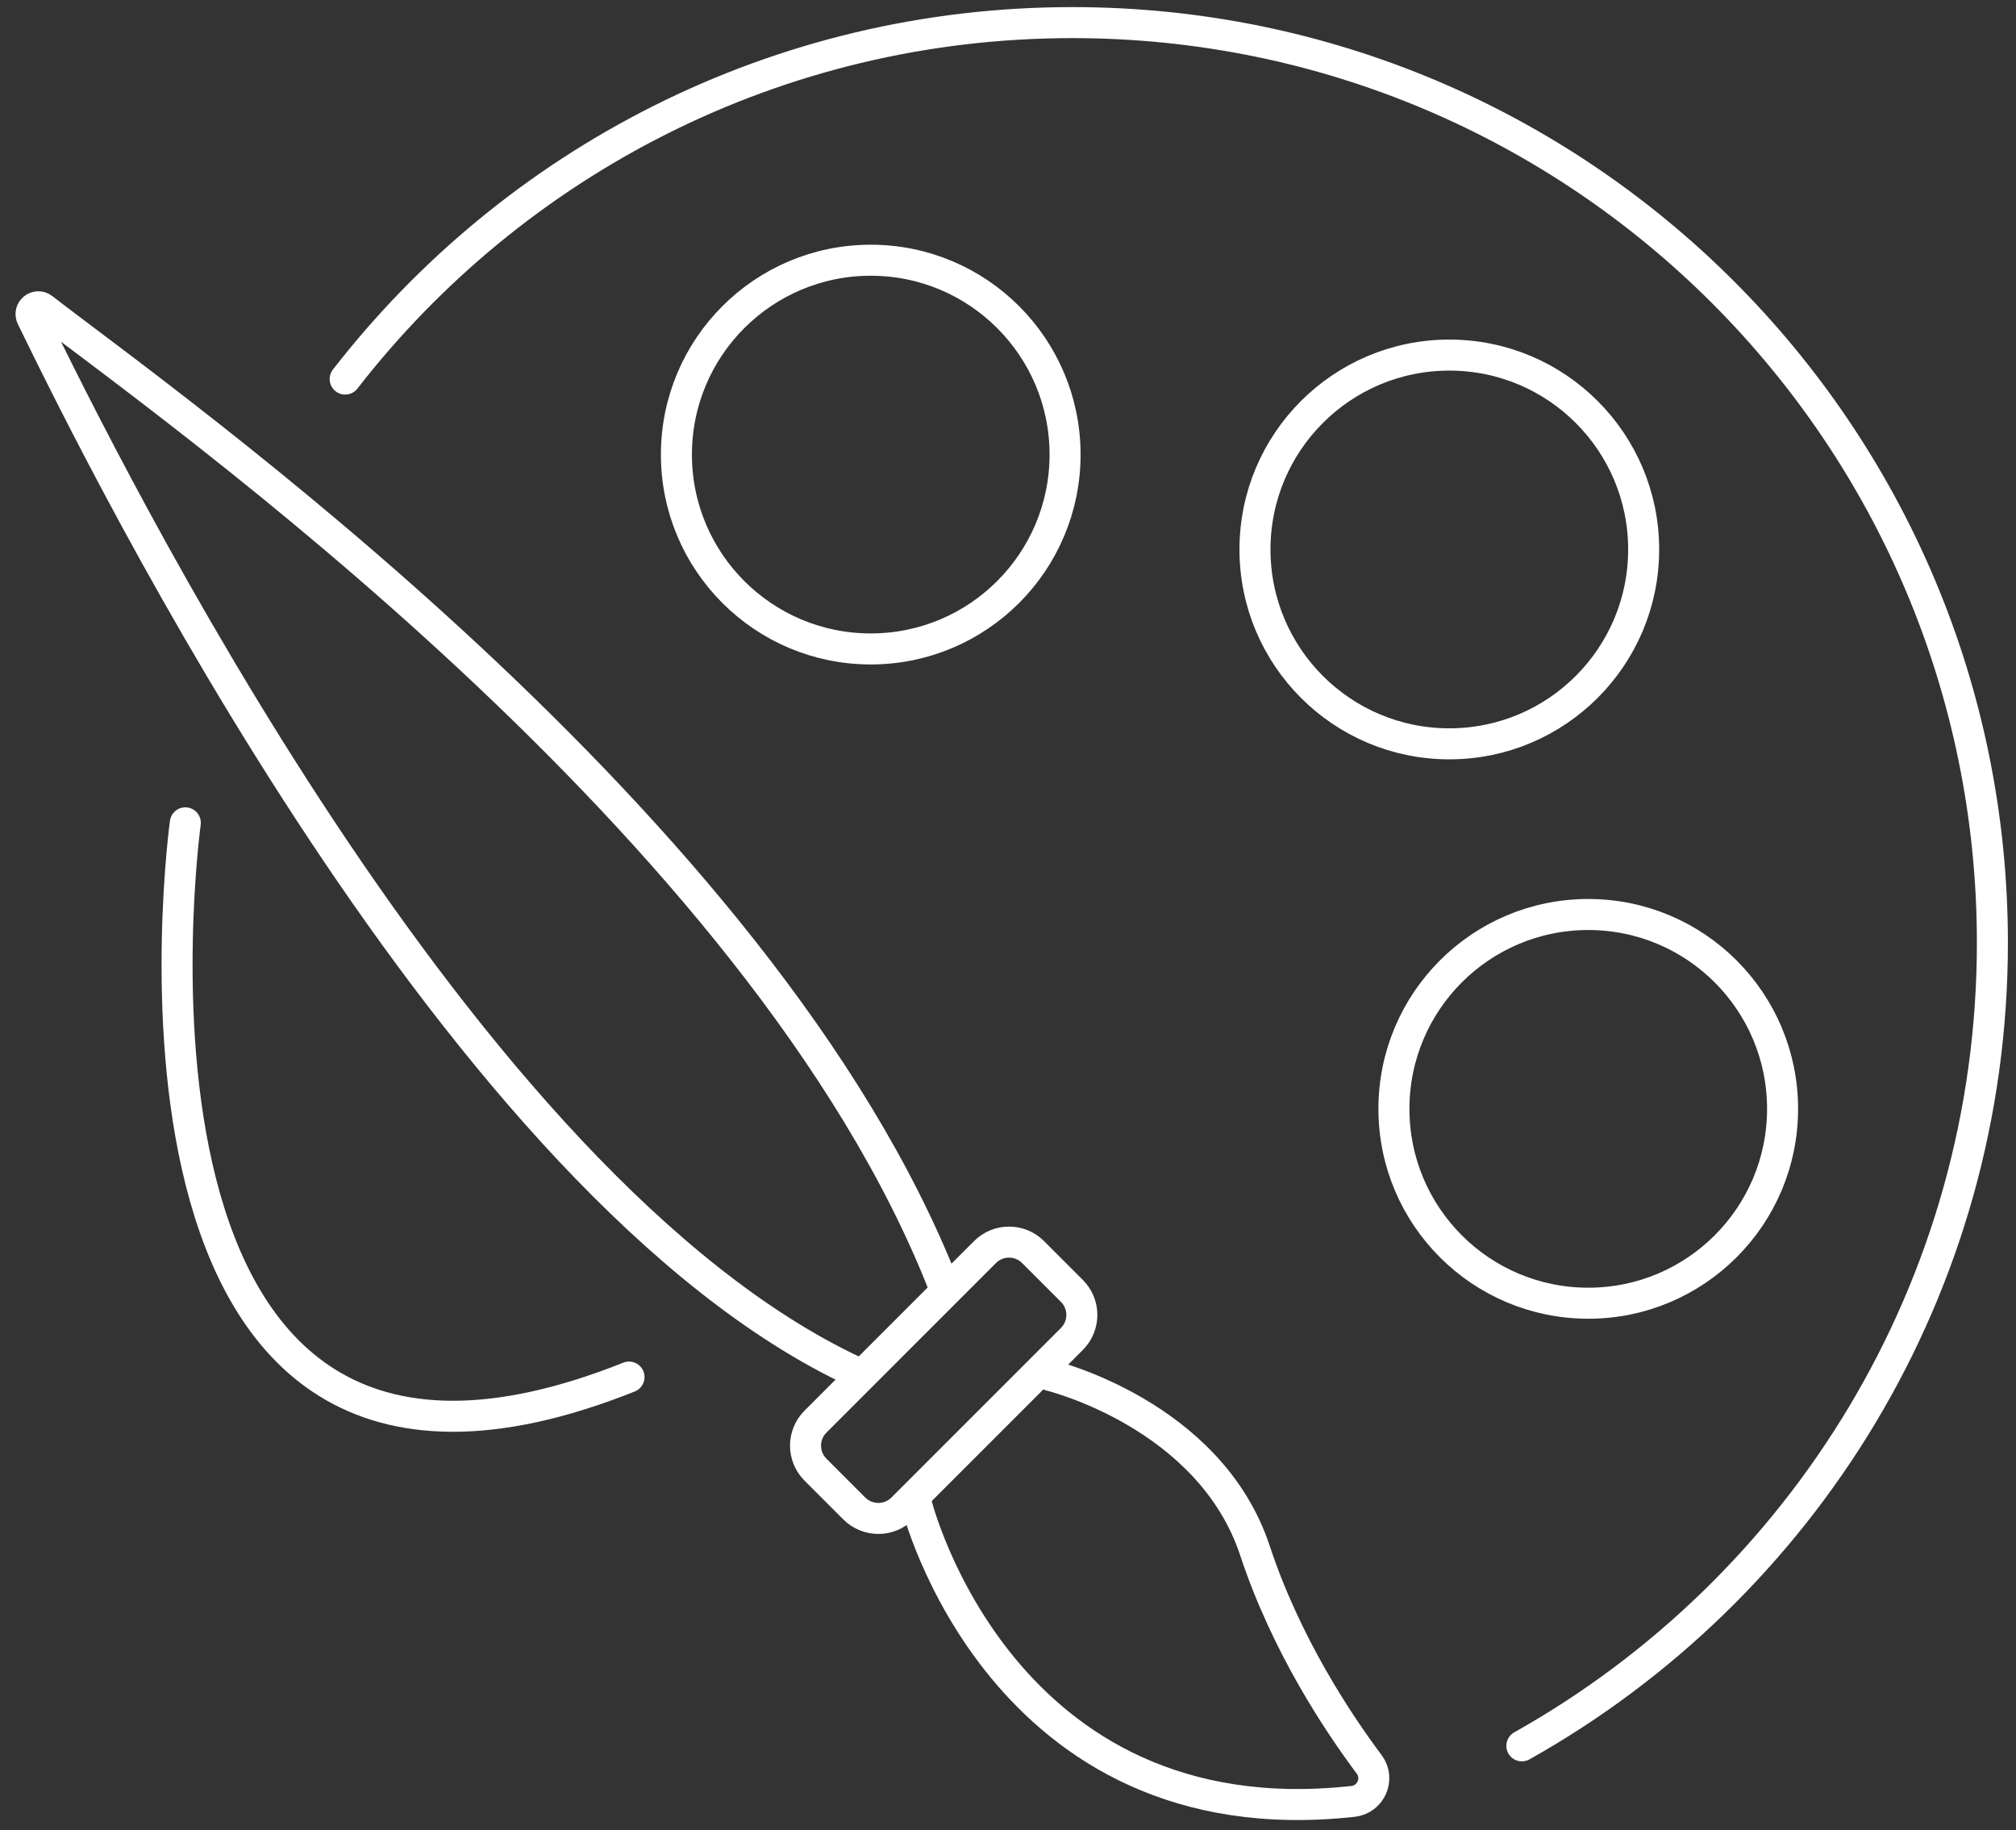
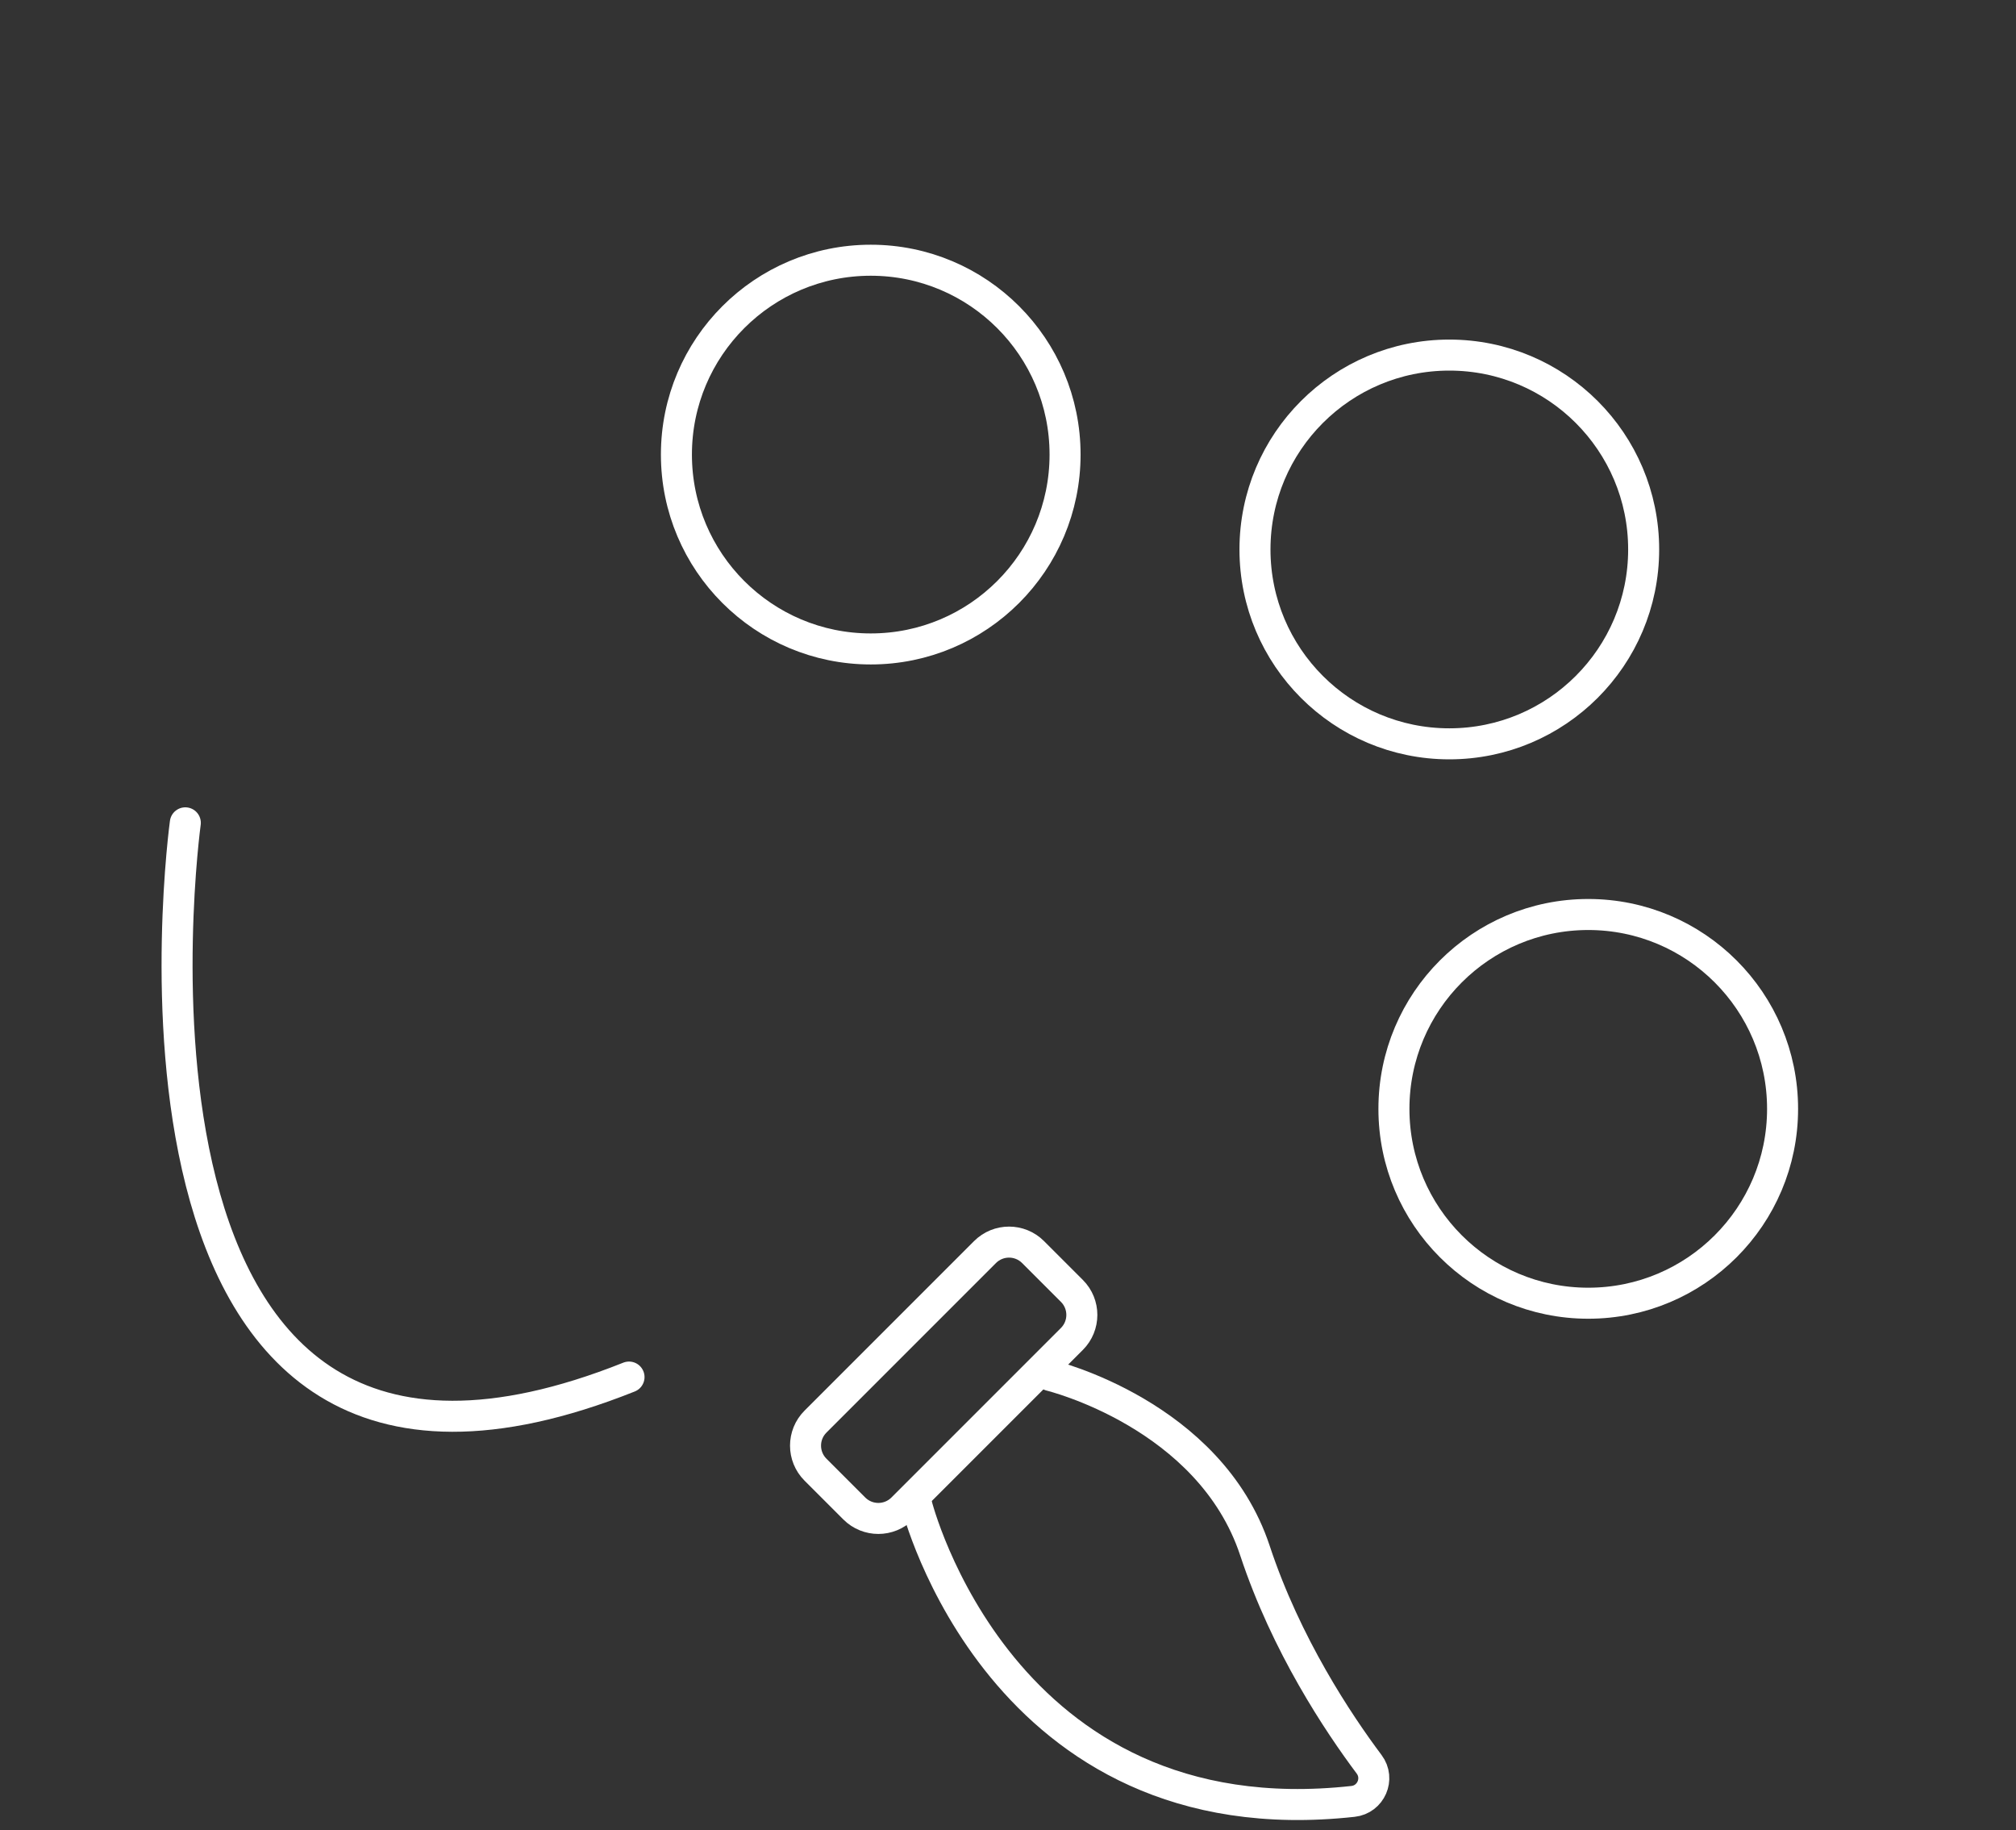
<svg xmlns="http://www.w3.org/2000/svg" width="65" height="59" viewBox="0 0 65 59" fill="none">
  <rect x="0" y="0" width="65" height="59" fill="#333333" stroke="none" />
-   <path d="M11.129 12.22C16.555 5.229 25.04 0.729 34.576 0.729C50.959 0.729 64.239 14.01 64.239 30.392C64.239 41.512 58.121 51.202 49.068 56.281" stroke="white" stroke-linecap="round" stroke-linejoin="round" />
  <path d="M51.209 42.012C54.669 42.012 57.474 39.207 57.474 35.747C57.474 32.286 54.669 29.481 51.209 29.481C47.748 29.481 44.943 32.286 44.943 35.747C44.943 39.207 47.748 42.012 51.209 42.012Z" stroke="white" stroke-linecap="round" stroke-linejoin="round" />
  <path d="M46.729 23.979C50.189 23.979 52.995 21.173 52.995 17.713C52.995 14.252 50.189 11.447 46.729 11.447C43.269 11.447 40.463 14.252 40.463 17.713C40.463 21.173 43.269 23.979 46.729 23.979Z" stroke="white" stroke-linecap="round" stroke-linejoin="round" />
  <path d="M28.075 20.92C31.535 20.92 34.34 18.115 34.34 14.654C34.34 11.194 31.535 8.389 28.075 8.389C24.614 8.389 21.809 11.194 21.809 14.654C21.809 18.115 24.614 20.92 28.075 20.92Z" stroke="white" stroke-linecap="round" stroke-linejoin="round" />
  <path d="M5.975 26.526C5.975 26.526 2.55 51.468 20.281 44.393" stroke="white" stroke-linecap="round" stroke-linejoin="round" />
-   <path d="M27.572 44.226C14.819 38.275 3.381 15.062 1.025 10.229C0.916 10.005 1.183 9.788 1.38 9.94C5.311 12.992 24.57 26.526 30.427 41.451" stroke="white" stroke-linecap="round" stroke-linejoin="round" />
  <path d="M31.759 40.363L26.293 45.829C25.865 46.257 25.865 46.95 26.293 47.378L27.545 48.63C27.973 49.057 28.666 49.057 29.094 48.63L34.56 43.164C34.988 42.736 34.988 42.042 34.56 41.615L33.308 40.363C32.88 39.935 32.187 39.935 31.759 40.363Z" stroke="white" stroke-linecap="round" stroke-linejoin="round" />
  <path d="M29.554 48.503C29.554 48.503 32.251 59.323 43.623 58.072C44.202 58.009 44.493 57.341 44.143 56.875C43.151 55.551 41.467 53.027 40.463 49.99C39.009 45.589 33.868 44.344 33.868 44.344" stroke="white" stroke-linecap="round" stroke-linejoin="round" />
</svg>